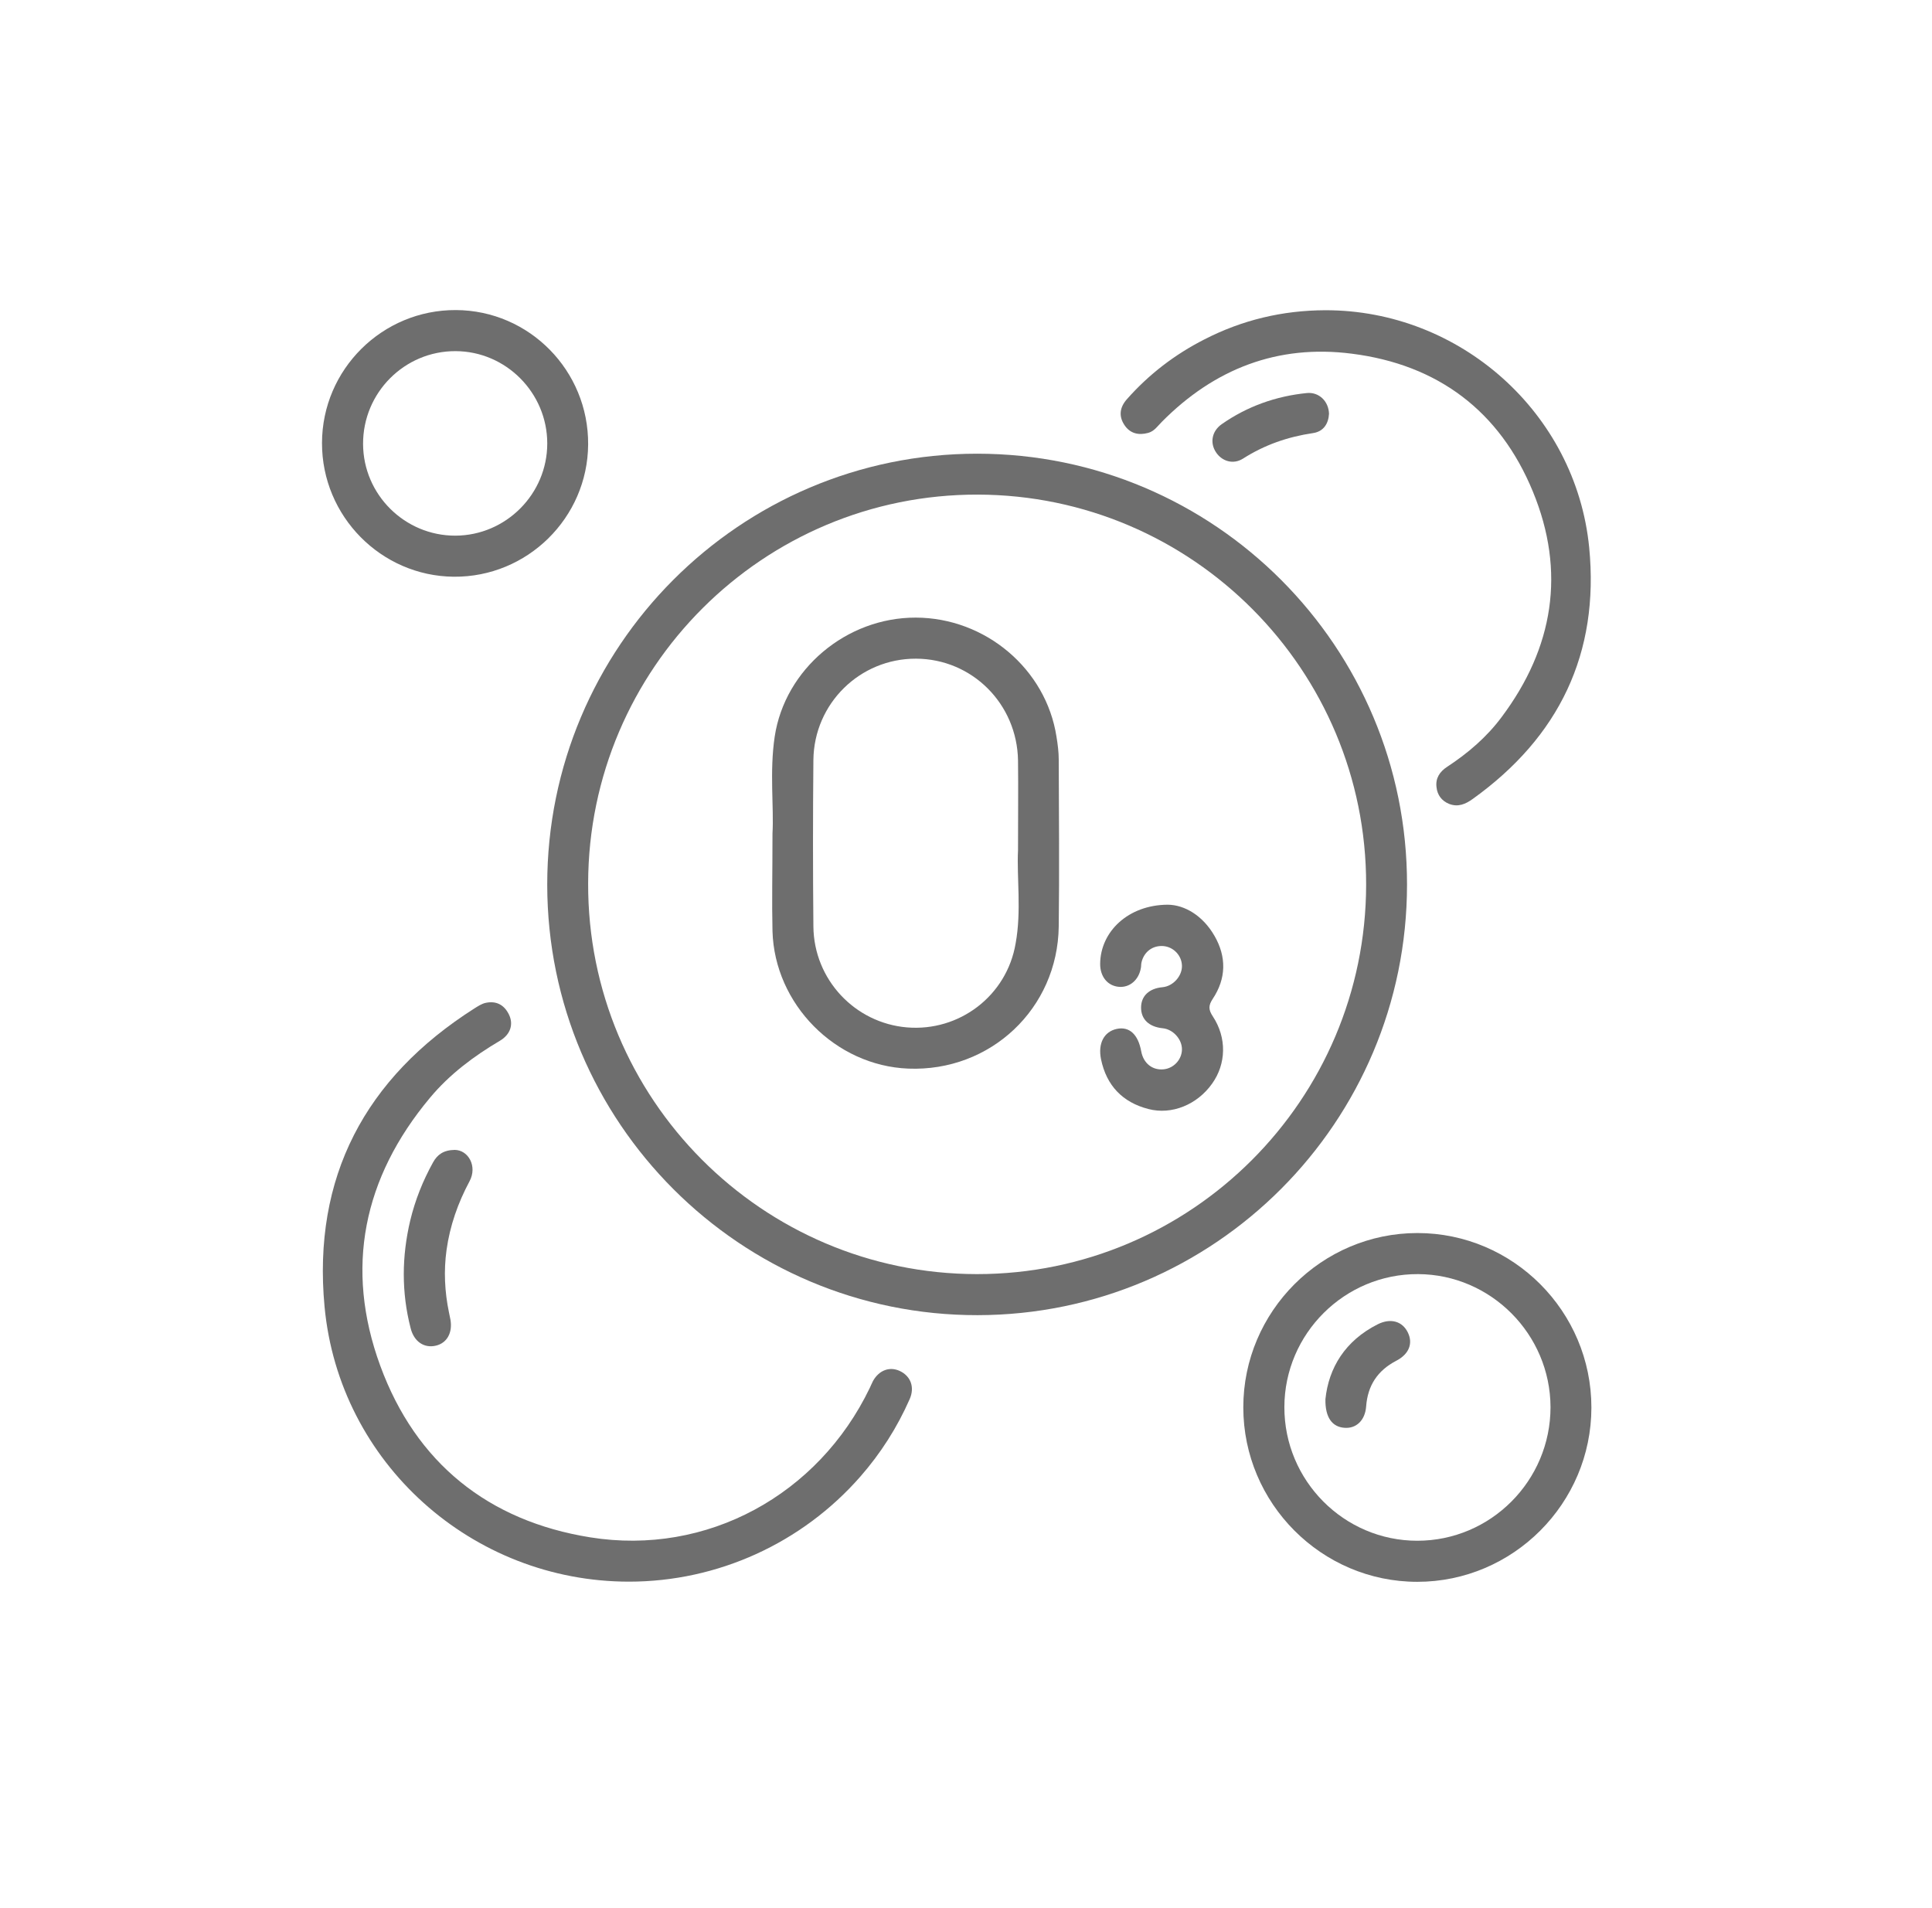
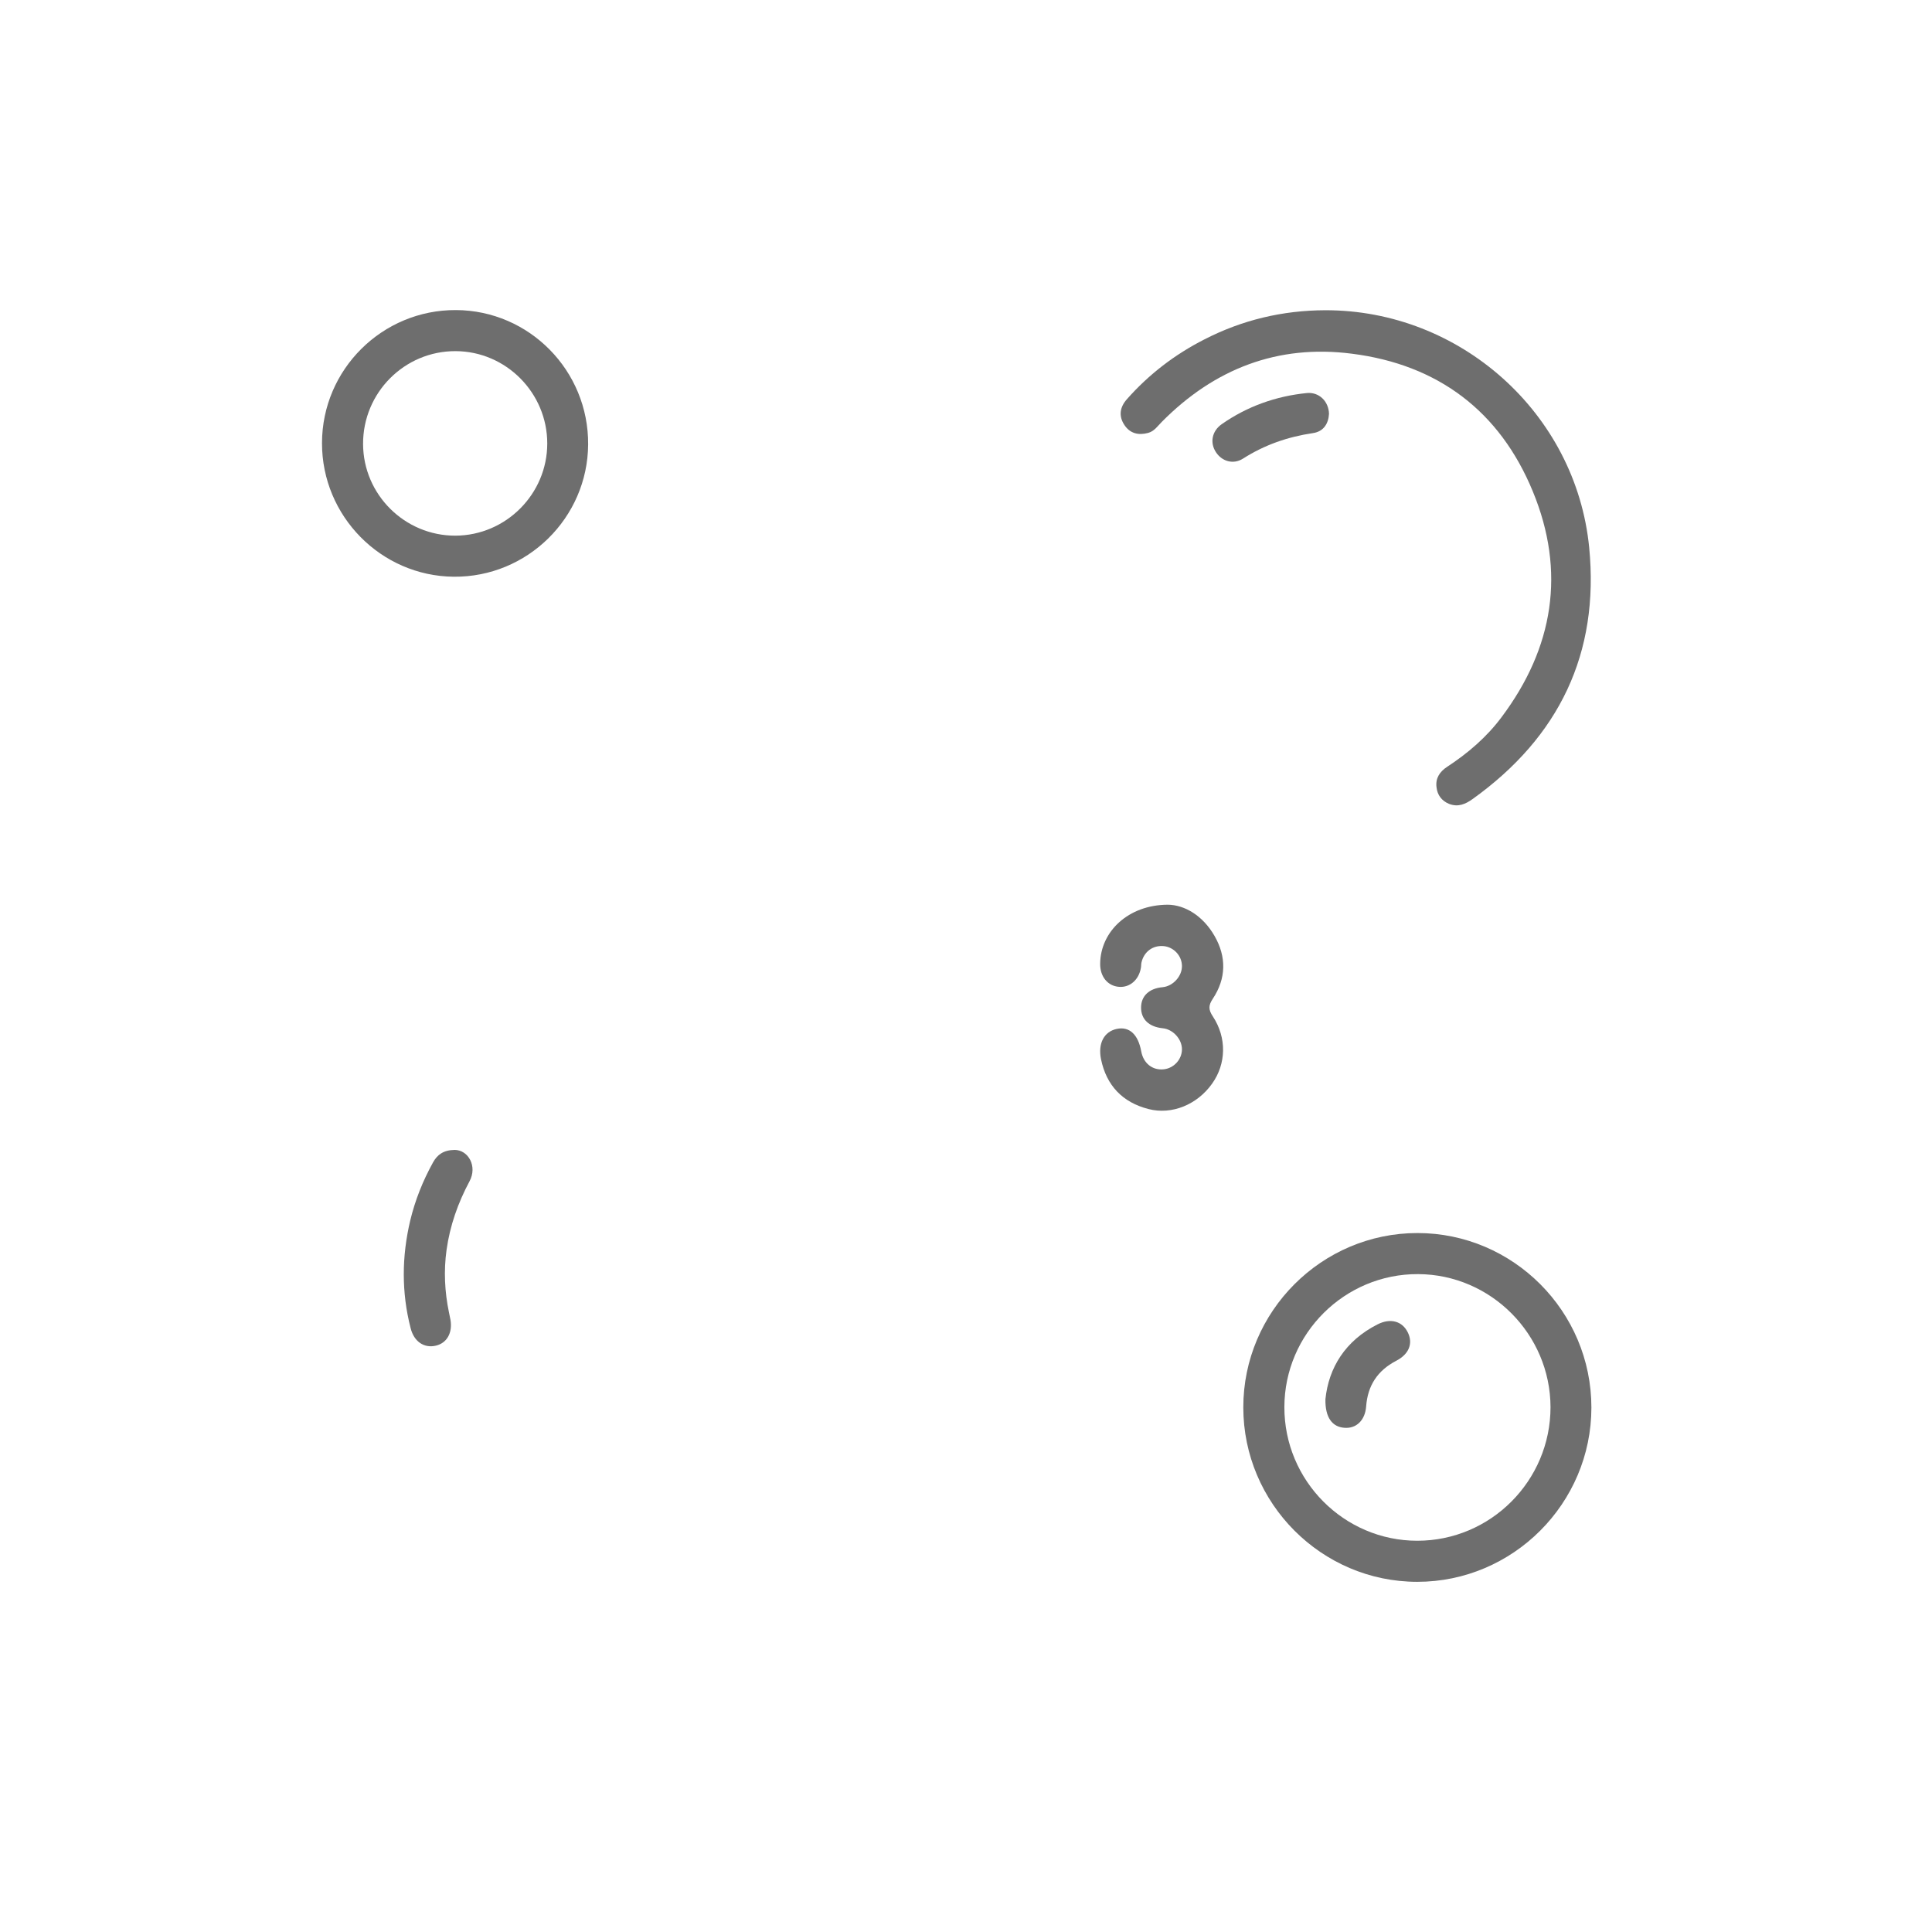
<svg xmlns="http://www.w3.org/2000/svg" width="81" height="80" viewBox="0 0 81 80" fill="none">
-   <path d="M22.943 37.096C22.936 27.123 31.016 19.022 40.967 19.022C50.925 19.022 59.004 27.123 58.99 37.096C58.983 47.047 50.925 55.126 40.988 55.14C31.044 55.155 22.951 47.068 22.943 37.096ZM57.276 37.096C57.29 28.087 49.996 20.758 40.995 20.737C32.002 20.715 24.679 28.016 24.658 37.031C24.629 46.061 31.944 53.412 40.96 53.419C49.953 53.419 57.261 46.111 57.276 37.096Z" fill="#6E6E6E" />
-   <path d="M26.372 66.313C19.8 66.313 14.221 61.341 13.607 54.783C13.099 49.354 15.307 45.196 19.886 42.282C20.036 42.189 20.193 42.082 20.364 42.046C20.8 41.953 21.136 42.124 21.336 42.532C21.536 42.939 21.407 43.367 20.964 43.632C19.864 44.282 18.85 45.039 18.028 46.025C15.228 49.375 14.442 53.169 15.943 57.262C17.436 61.334 20.471 63.77 24.743 64.455C29.637 65.241 34.309 62.677 36.466 58.191C36.516 58.09 36.552 57.99 36.602 57.898C36.859 57.44 37.309 57.283 37.73 57.483C38.181 57.697 38.359 58.162 38.138 58.662C37.616 59.848 36.923 60.934 36.073 61.905C33.623 64.705 30.08 66.313 26.372 66.313Z" fill="#6E6E6E" />
  <path d="M52.126 59.005C52.126 54.983 55.412 51.697 59.427 51.697C63.441 51.697 66.72 54.983 66.72 59.012C66.72 63.034 63.434 66.32 59.42 66.32C55.405 66.32 52.126 63.027 52.126 59.005ZM59.42 64.598C62.498 64.598 65.006 62.084 65.006 58.998C64.999 55.94 62.506 53.433 59.455 53.419C56.376 53.404 53.855 55.912 53.848 58.991C53.84 62.077 56.348 64.598 59.42 64.598Z" fill="#6E6E6E" />
  <path d="M55.555 13.007C61.212 12.993 66.07 17.315 66.627 22.951C67.063 27.394 65.363 30.902 61.748 33.495C61.441 33.717 61.127 33.852 60.748 33.702C60.441 33.574 60.262 33.331 60.227 33.009C60.176 32.631 60.362 32.352 60.669 32.152C61.541 31.581 62.334 30.902 62.955 30.066C65.134 27.159 65.656 23.973 64.263 20.601C62.877 17.236 60.284 15.286 56.676 14.829C53.569 14.429 50.911 15.464 48.711 17.686C48.532 17.865 48.39 18.086 48.132 18.151C47.739 18.258 47.375 18.179 47.139 17.815C46.889 17.436 46.954 17.065 47.247 16.736C48.168 15.693 49.261 14.857 50.497 14.229C52.083 13.414 53.769 13.014 55.555 13.007Z" fill="#6E6E6E" />
  <path d="M19.115 13C22.194 13.014 24.68 15.543 24.658 18.636C24.637 21.715 22.101 24.208 19.022 24.18C15.972 24.151 13.493 21.637 13.5 18.572C13.507 15.486 16.029 12.986 19.115 13ZM19.093 22.458C21.208 22.451 22.944 20.715 22.944 18.593C22.944 16.472 21.215 14.729 19.101 14.722C16.957 14.714 15.214 16.465 15.222 18.615C15.229 20.737 16.972 22.465 19.093 22.458Z" fill="#6E6E6E" />
  <path d="M19.065 48.211C19.636 48.218 20.022 48.897 19.686 49.525C19.2 50.433 18.865 51.383 18.722 52.404C18.6 53.283 18.643 54.154 18.822 55.019C18.843 55.126 18.865 55.226 18.886 55.333C18.979 55.883 18.736 56.312 18.272 56.419C17.786 56.533 17.357 56.255 17.215 55.683C16.829 54.183 16.843 52.676 17.2 51.168C17.407 50.311 17.729 49.504 18.157 48.732C18.336 48.411 18.593 48.218 19.065 48.211Z" fill="#6E6E6E" />
  <path d="M55.719 17.35C55.698 17.75 55.498 18.093 55.048 18.158C53.99 18.315 53.019 18.651 52.112 19.229C51.704 19.486 51.233 19.343 50.983 18.965C50.719 18.572 50.804 18.079 51.219 17.786C52.29 17.036 53.497 16.608 54.79 16.479C55.298 16.429 55.705 16.822 55.719 17.35Z" fill="#6E6E6E" />
-   <path d="M32.387 34.945C32.451 33.852 32.258 32.359 32.48 30.881C32.909 28.052 35.487 25.887 38.395 25.894C41.317 25.901 43.86 28.052 44.295 30.895C44.346 31.209 44.388 31.531 44.388 31.852C44.396 34.181 44.417 36.51 44.388 38.839C44.346 42.289 41.524 44.939 38.081 44.803C35.023 44.682 32.473 42.103 32.387 39.039C32.358 37.81 32.387 36.574 32.387 34.945ZM42.681 35.645C42.681 34.217 42.695 33.052 42.681 31.888C42.645 29.509 40.752 27.623 38.402 27.616C36.052 27.609 34.13 29.495 34.102 31.859C34.08 34.188 34.08 36.517 34.102 38.846C34.123 41.067 35.837 42.889 38.023 43.075C40.217 43.26 42.21 41.753 42.581 39.553C42.831 38.188 42.624 36.781 42.681 35.645Z" fill="#6E6E6E" />
  <path d="M48.961 37.931C49.661 37.938 50.426 38.381 50.919 39.239C51.426 40.117 51.411 41.025 50.847 41.875C50.661 42.153 50.661 42.332 50.847 42.611C51.44 43.511 51.411 44.603 50.819 45.432C50.197 46.311 49.133 46.754 48.147 46.497C47.061 46.218 46.389 45.511 46.161 44.411C46.025 43.746 46.289 43.253 46.818 43.139C47.347 43.025 47.718 43.368 47.847 44.082C47.94 44.582 48.318 44.882 48.79 44.832C49.211 44.789 49.547 44.425 49.554 44.004C49.561 43.575 49.183 43.153 48.747 43.111C48.175 43.053 47.84 42.739 47.84 42.246C47.84 41.76 48.175 41.439 48.747 41.389C49.183 41.346 49.561 40.925 49.554 40.496C49.547 40.067 49.211 39.71 48.79 39.667C48.333 39.624 47.954 39.903 47.854 40.367C47.84 40.439 47.847 40.51 47.832 40.582C47.747 41.082 47.368 41.41 46.918 41.375C46.439 41.339 46.118 40.946 46.125 40.403C46.139 39.06 47.297 37.938 48.961 37.931Z" fill="#6E6E6E" />
  <path d="M55.569 58.662C55.705 57.348 56.398 56.212 57.755 55.526C58.305 55.247 58.798 55.397 59.026 55.869C59.248 56.326 59.076 56.776 58.533 57.055C57.755 57.462 57.34 58.09 57.276 58.969C57.233 59.548 56.862 59.905 56.362 59.862C55.862 59.826 55.554 59.441 55.569 58.662Z" fill="#6E6E6E" />
</svg>